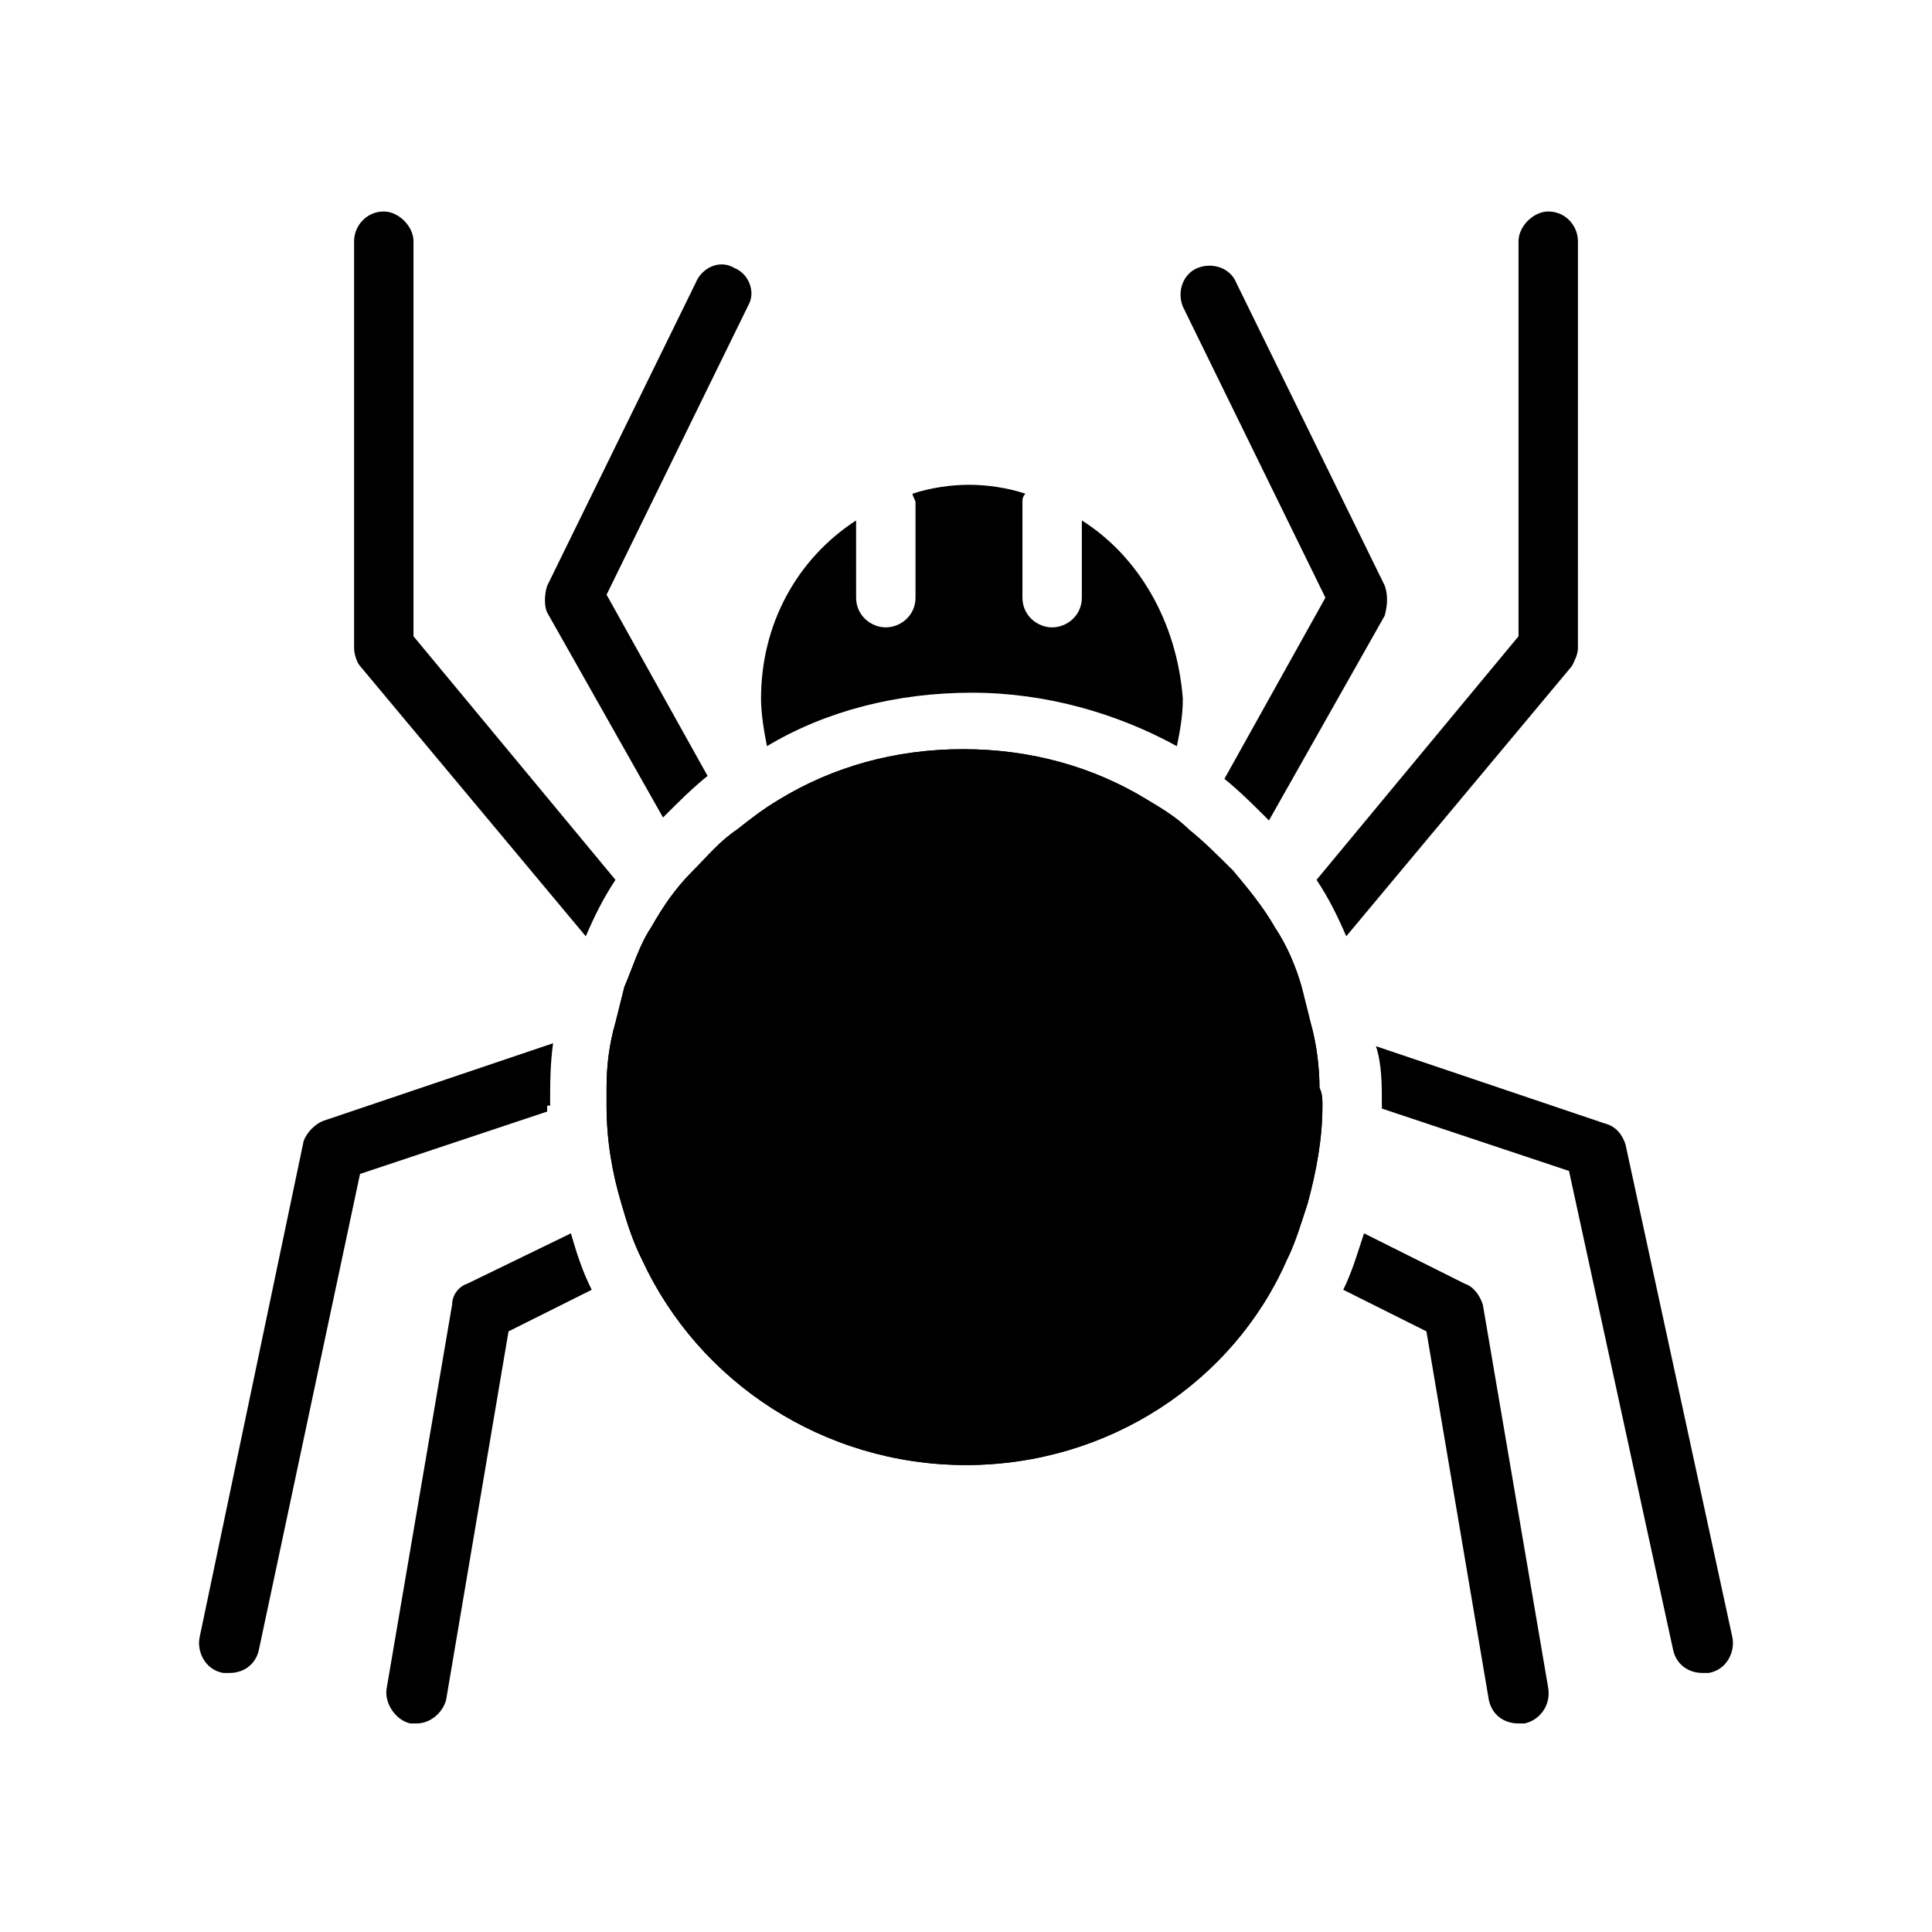
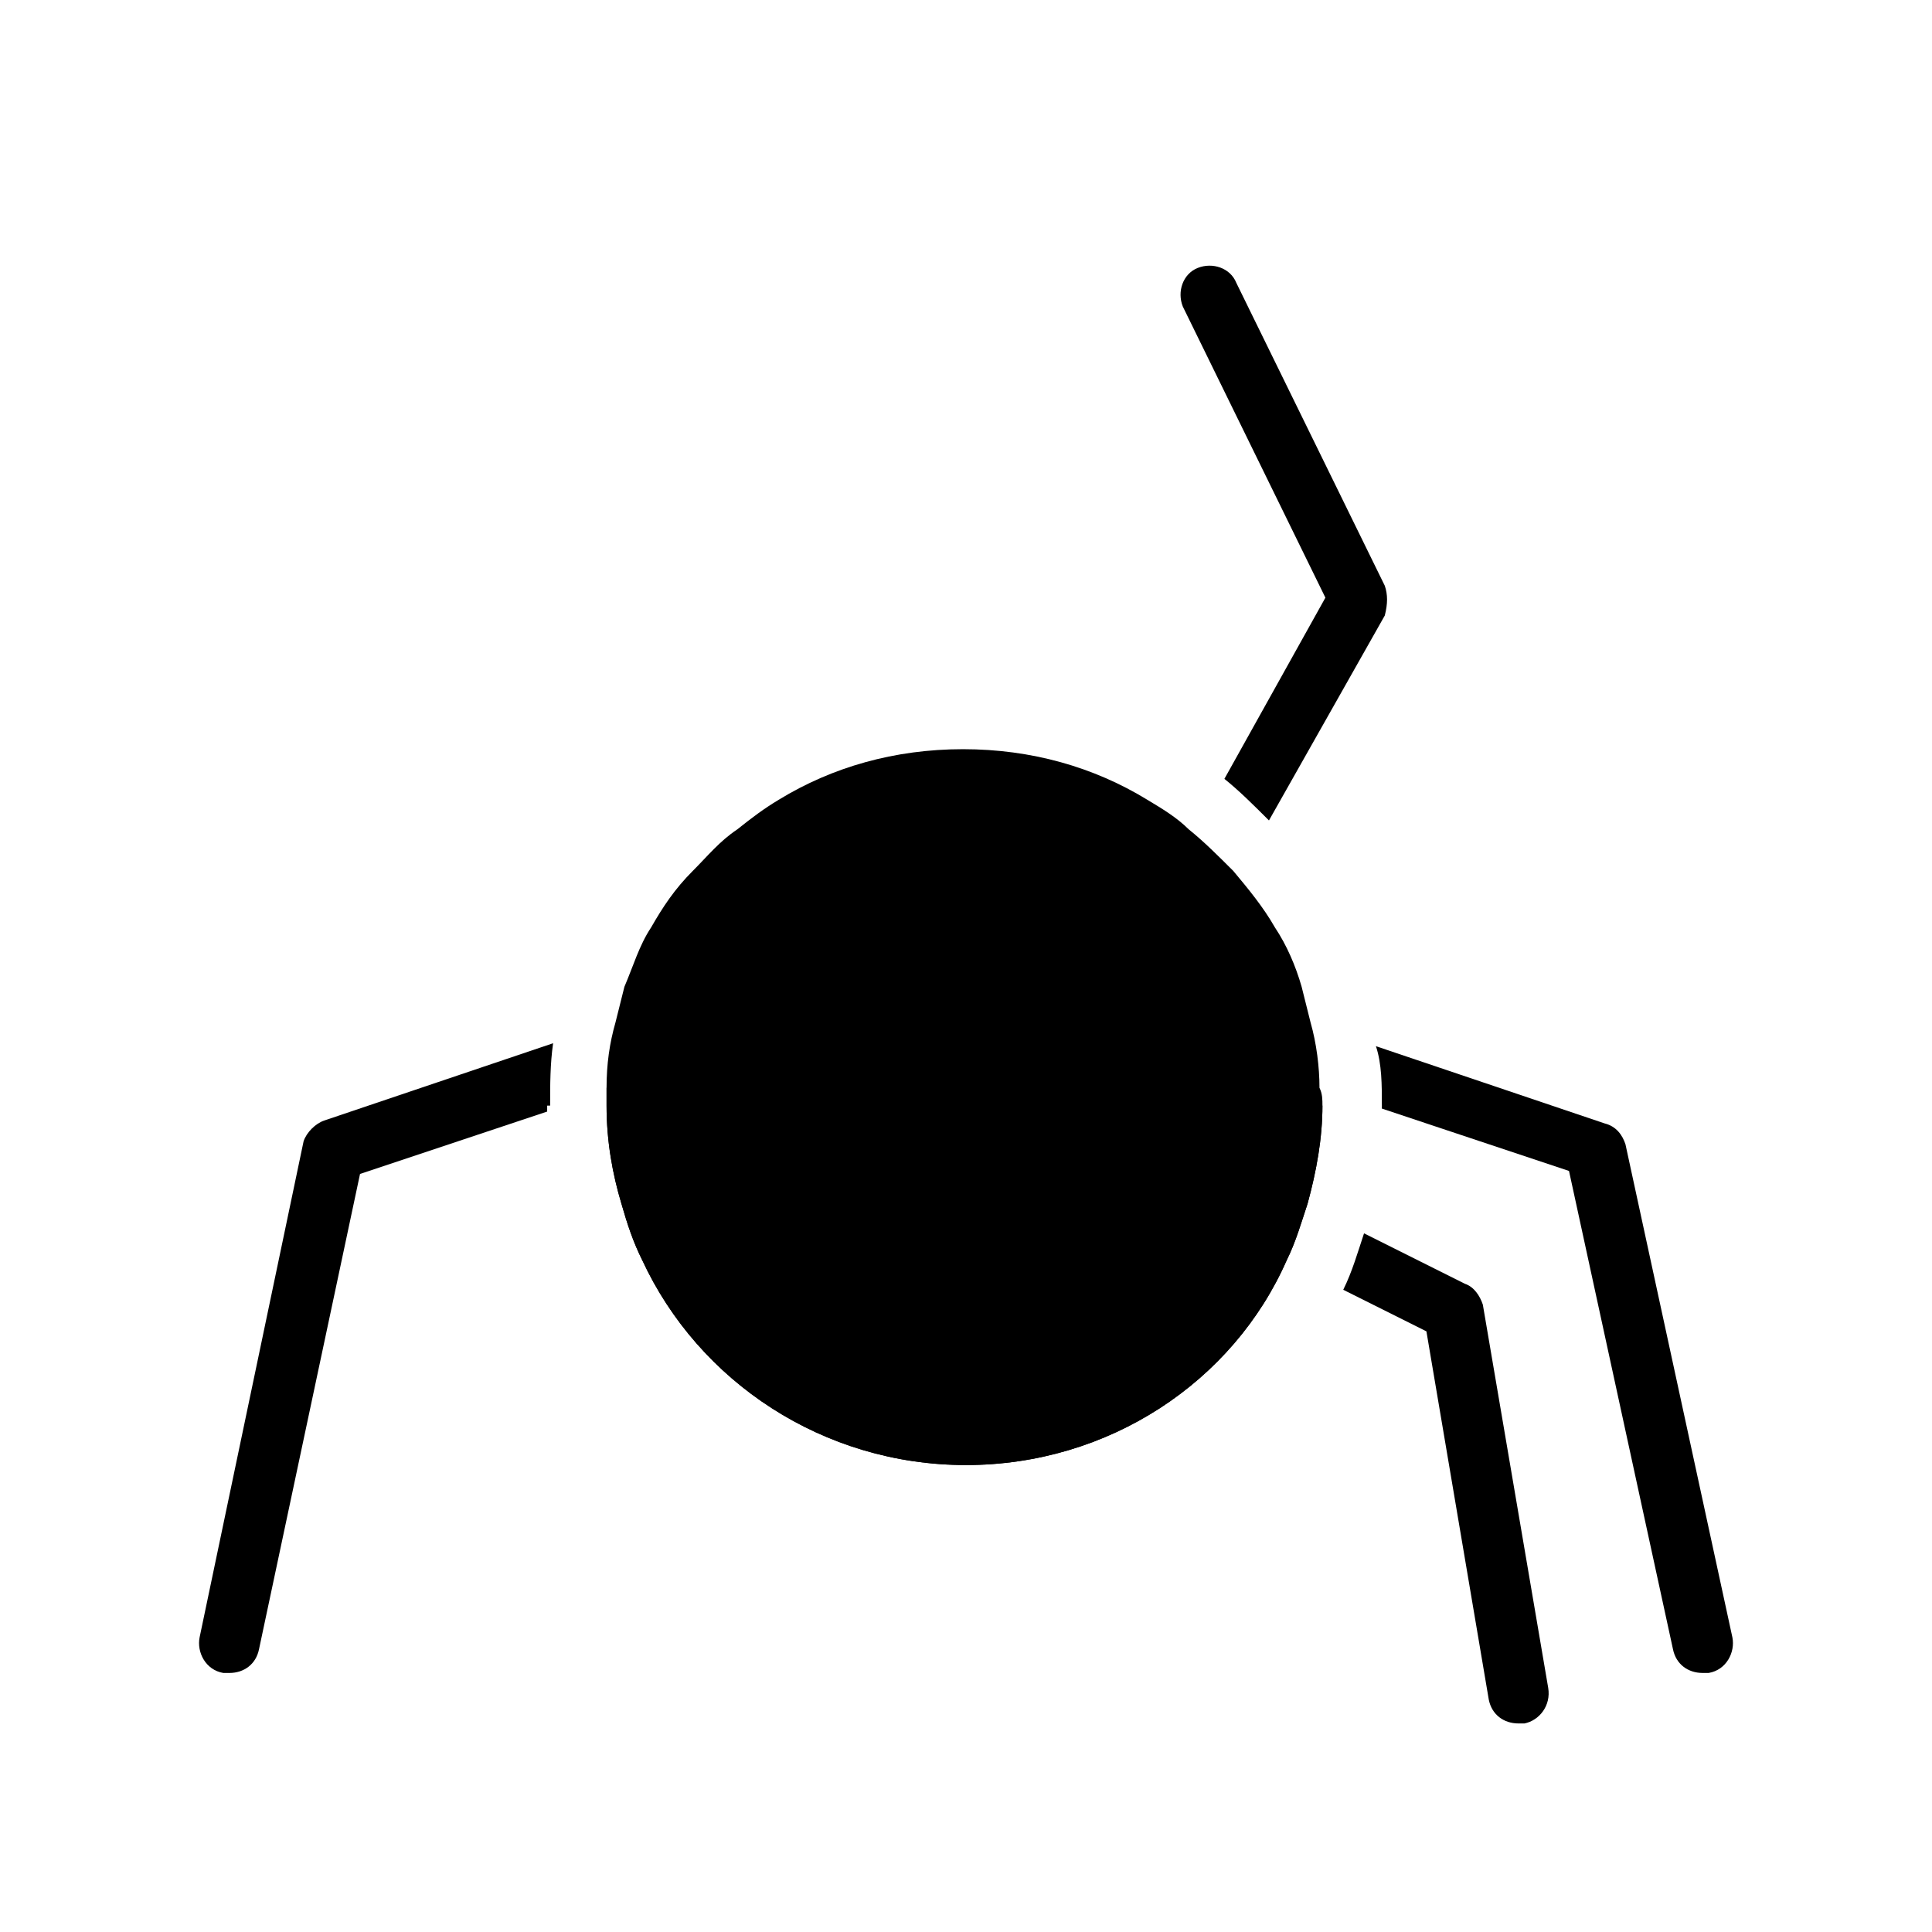
<svg xmlns="http://www.w3.org/2000/svg" fill="#000000" width="800px" height="800px" version="1.1" viewBox="144 144 512 512">
  <g>
-     <path d="m267.75 484.23c-2.363 0.789-3.938 3.148-3.938 5.512l-17.32 101.55c-0.789 3.938 2.363 8.66 6.297 9.445h1.574c3.938 0 7.086-3.148 7.871-6.297l16.531-97.613 22.043-11.02c-2.363-4.723-3.938-9.445-5.512-14.957z" />
    <path d="m289.79 437c0-5.512 0-11.02 0.789-16.531l-60.613 20.469c-2.363 0.789-4.723 3.148-5.512 5.512l-27.555 131.46c-0.789 3.938 1.574 8.66 6.297 9.445h1.574c3.938 0 7.086-2.363 7.871-6.297l26.77-125.95 49.594-16.531v-1.574z" />
-     <path d="m253.58 207.92c0-3.938-3.938-7.871-7.871-7.871-4.723 0-7.871 3.938-7.871 7.871v107.85c0 1.574 0.789 3.938 1.574 4.723l59.828 71.637c2.363-5.512 4.723-10.234 7.871-14.957l-53.531-64.551z" />
-     <path d="m338.6 215.01c-3.938-2.363-8.66 0-10.234 3.938l-39.359 80.293c-0.789 2.363-0.789 5.512 0 7.086l30.699 54.316c3.938-3.938 7.871-7.871 11.809-11.02l-26.766-48.02 37.785-77.145c1.574-3.152 0-7.875-3.934-9.449z" />
    <path d="m532.25 484.23-26.766-13.383c-1.574 4.723-3.148 10.234-5.512 14.957l22.043 11.02 16.531 97.613c0.789 3.938 3.938 6.297 7.871 6.297h1.574c3.938-0.789 7.086-4.723 6.297-9.445l-17.32-101.55c-0.785-2.359-2.359-4.723-4.719-5.508z" />
    <path d="m603.1 577.91-28.34-130.68c-0.789-2.363-2.363-4.723-5.512-5.512l-60.613-20.469c1.574 4.727 1.574 10.238 1.574 15.746v0.789l49.594 16.531 27.551 126.74c0.789 3.938 3.938 6.297 7.871 6.297h1.574c4.727-0.785 7.086-5.508 6.301-9.445z" />
-     <path d="m560.59 320.49c0.789-1.574 1.574-3.148 1.574-4.723l0.004-107.85c0-3.938-3.148-7.871-7.871-7.871-3.938 0-7.871 3.938-7.871 7.871v104.7l-53.531 64.551c3.148 4.723 5.512 9.445 7.871 14.957z" />
    <path d="m510.99 299.24-39.359-80.293c-1.574-3.938-6.297-5.512-10.234-3.938-3.938 1.574-5.512 6.297-3.938 10.234l37.785 77.145-26.766 48.02c3.938 3.148 7.871 7.086 11.809 11.02l30.699-54.316c0.793-3.148 0.793-5.512 0.004-7.871z" />
-     <path d="m430.7 281.92v20.469c0 4.723-3.938 7.871-7.871 7.871-3.938 0-7.871-3.148-7.871-7.871v-25.191c0-0.789 0-1.574 0.789-2.363-4.723-1.574-10.234-2.363-14.957-2.363-4.723 0-10.234 0.789-14.957 2.363 0 0.789 0.789 1.574 0.789 2.363v25.191c0 4.723-3.938 7.871-7.871 7.871-3.938 0-7.871-3.148-7.871-7.871l-0.008-20.469c-15.742 10.234-25.191 27.551-25.191 47.23 0 3.938 0.789 8.66 1.574 12.594 15.742-9.445 34.637-14.168 54.316-14.168 19.68 0 38.574 5.512 54.316 14.168 0.789-3.938 1.574-7.871 1.574-12.594-1.57-20.465-11.805-37.785-26.762-47.23z" />
-     <path d="m494.46 437c0 8.66-1.574 17.32-3.938 25.977-1.574 4.723-3.148 10.234-5.512 14.957-14.164 32.277-47.227 54.32-85.012 54.32s-70.848-22.043-85.805-54.316c-2.363-4.723-3.938-9.445-5.512-14.957-2.363-7.871-3.938-16.531-3.938-25.977v-4.723c0-6.297 0.789-11.809 2.363-17.32 0.789-3.148 1.574-6.297 2.363-9.445 2.363-5.512 3.938-11.02 7.086-15.742 3.148-5.512 6.297-10.234 11.02-14.957 3.938-3.938 7.086-7.871 11.809-11.02 3.938-3.148 7.086-5.512 11.02-7.871 14.168-8.66 30.699-13.383 48.805-13.383 18.105 0 34.637 4.723 48.805 13.383 3.938 2.363 7.871 4.723 11.02 7.871 3.938 3.148 7.871 7.086 11.809 11.02 3.938 4.723 7.871 9.445 11.02 14.957 3.148 4.723 5.512 10.234 7.086 15.742 0.789 3.148 1.574 6.297 2.363 9.445 1.574 5.512 2.363 11.809 2.363 17.32 0.785 1.57 0.785 3.144 0.785 4.719z" />
+     <path d="m494.46 437c0 8.66-1.574 17.32-3.938 25.977-1.574 4.723-3.148 10.234-5.512 14.957-14.164 32.277-47.227 54.32-85.012 54.32s-70.848-22.043-85.805-54.316c-2.363-4.723-3.938-9.445-5.512-14.957-2.363-7.871-3.938-16.531-3.938-25.977v-4.723z" />
    <path d="m494.46 437c0 8.66-1.574 17.32-3.938 25.977-1.574 4.723-3.148 10.234-5.512 14.957-14.164 32.277-47.227 54.32-85.012 54.32s-70.848-22.043-85.805-54.316c-2.363-4.723-3.938-9.445-5.512-14.957-2.363-7.871-3.938-16.531-3.938-25.977v-4.723c0-6.297 0.789-11.809 2.363-17.32 0.789-3.148 1.574-6.297 2.363-9.445 2.363-5.512 3.938-11.02 7.086-15.742 3.148-5.512 6.297-10.234 11.02-14.957 3.938-3.938 7.086-7.871 11.809-11.02 3.938-3.148 7.086-5.512 11.02-7.871 14.168-8.66 30.699-13.383 48.805-13.383 18.105 0 34.637 4.723 48.805 13.383 3.938 2.363 7.871 4.723 11.02 7.871 3.938 3.148 7.871 7.086 11.809 11.02 3.938 4.723 7.871 9.445 11.02 14.957 3.148 4.723 5.512 10.234 7.086 15.742 0.789 3.148 1.574 6.297 2.363 9.445 1.574 5.512 2.363 11.809 2.363 17.32 0.785 1.57 0.785 3.144 0.785 4.719z" />
  </g>
</svg>